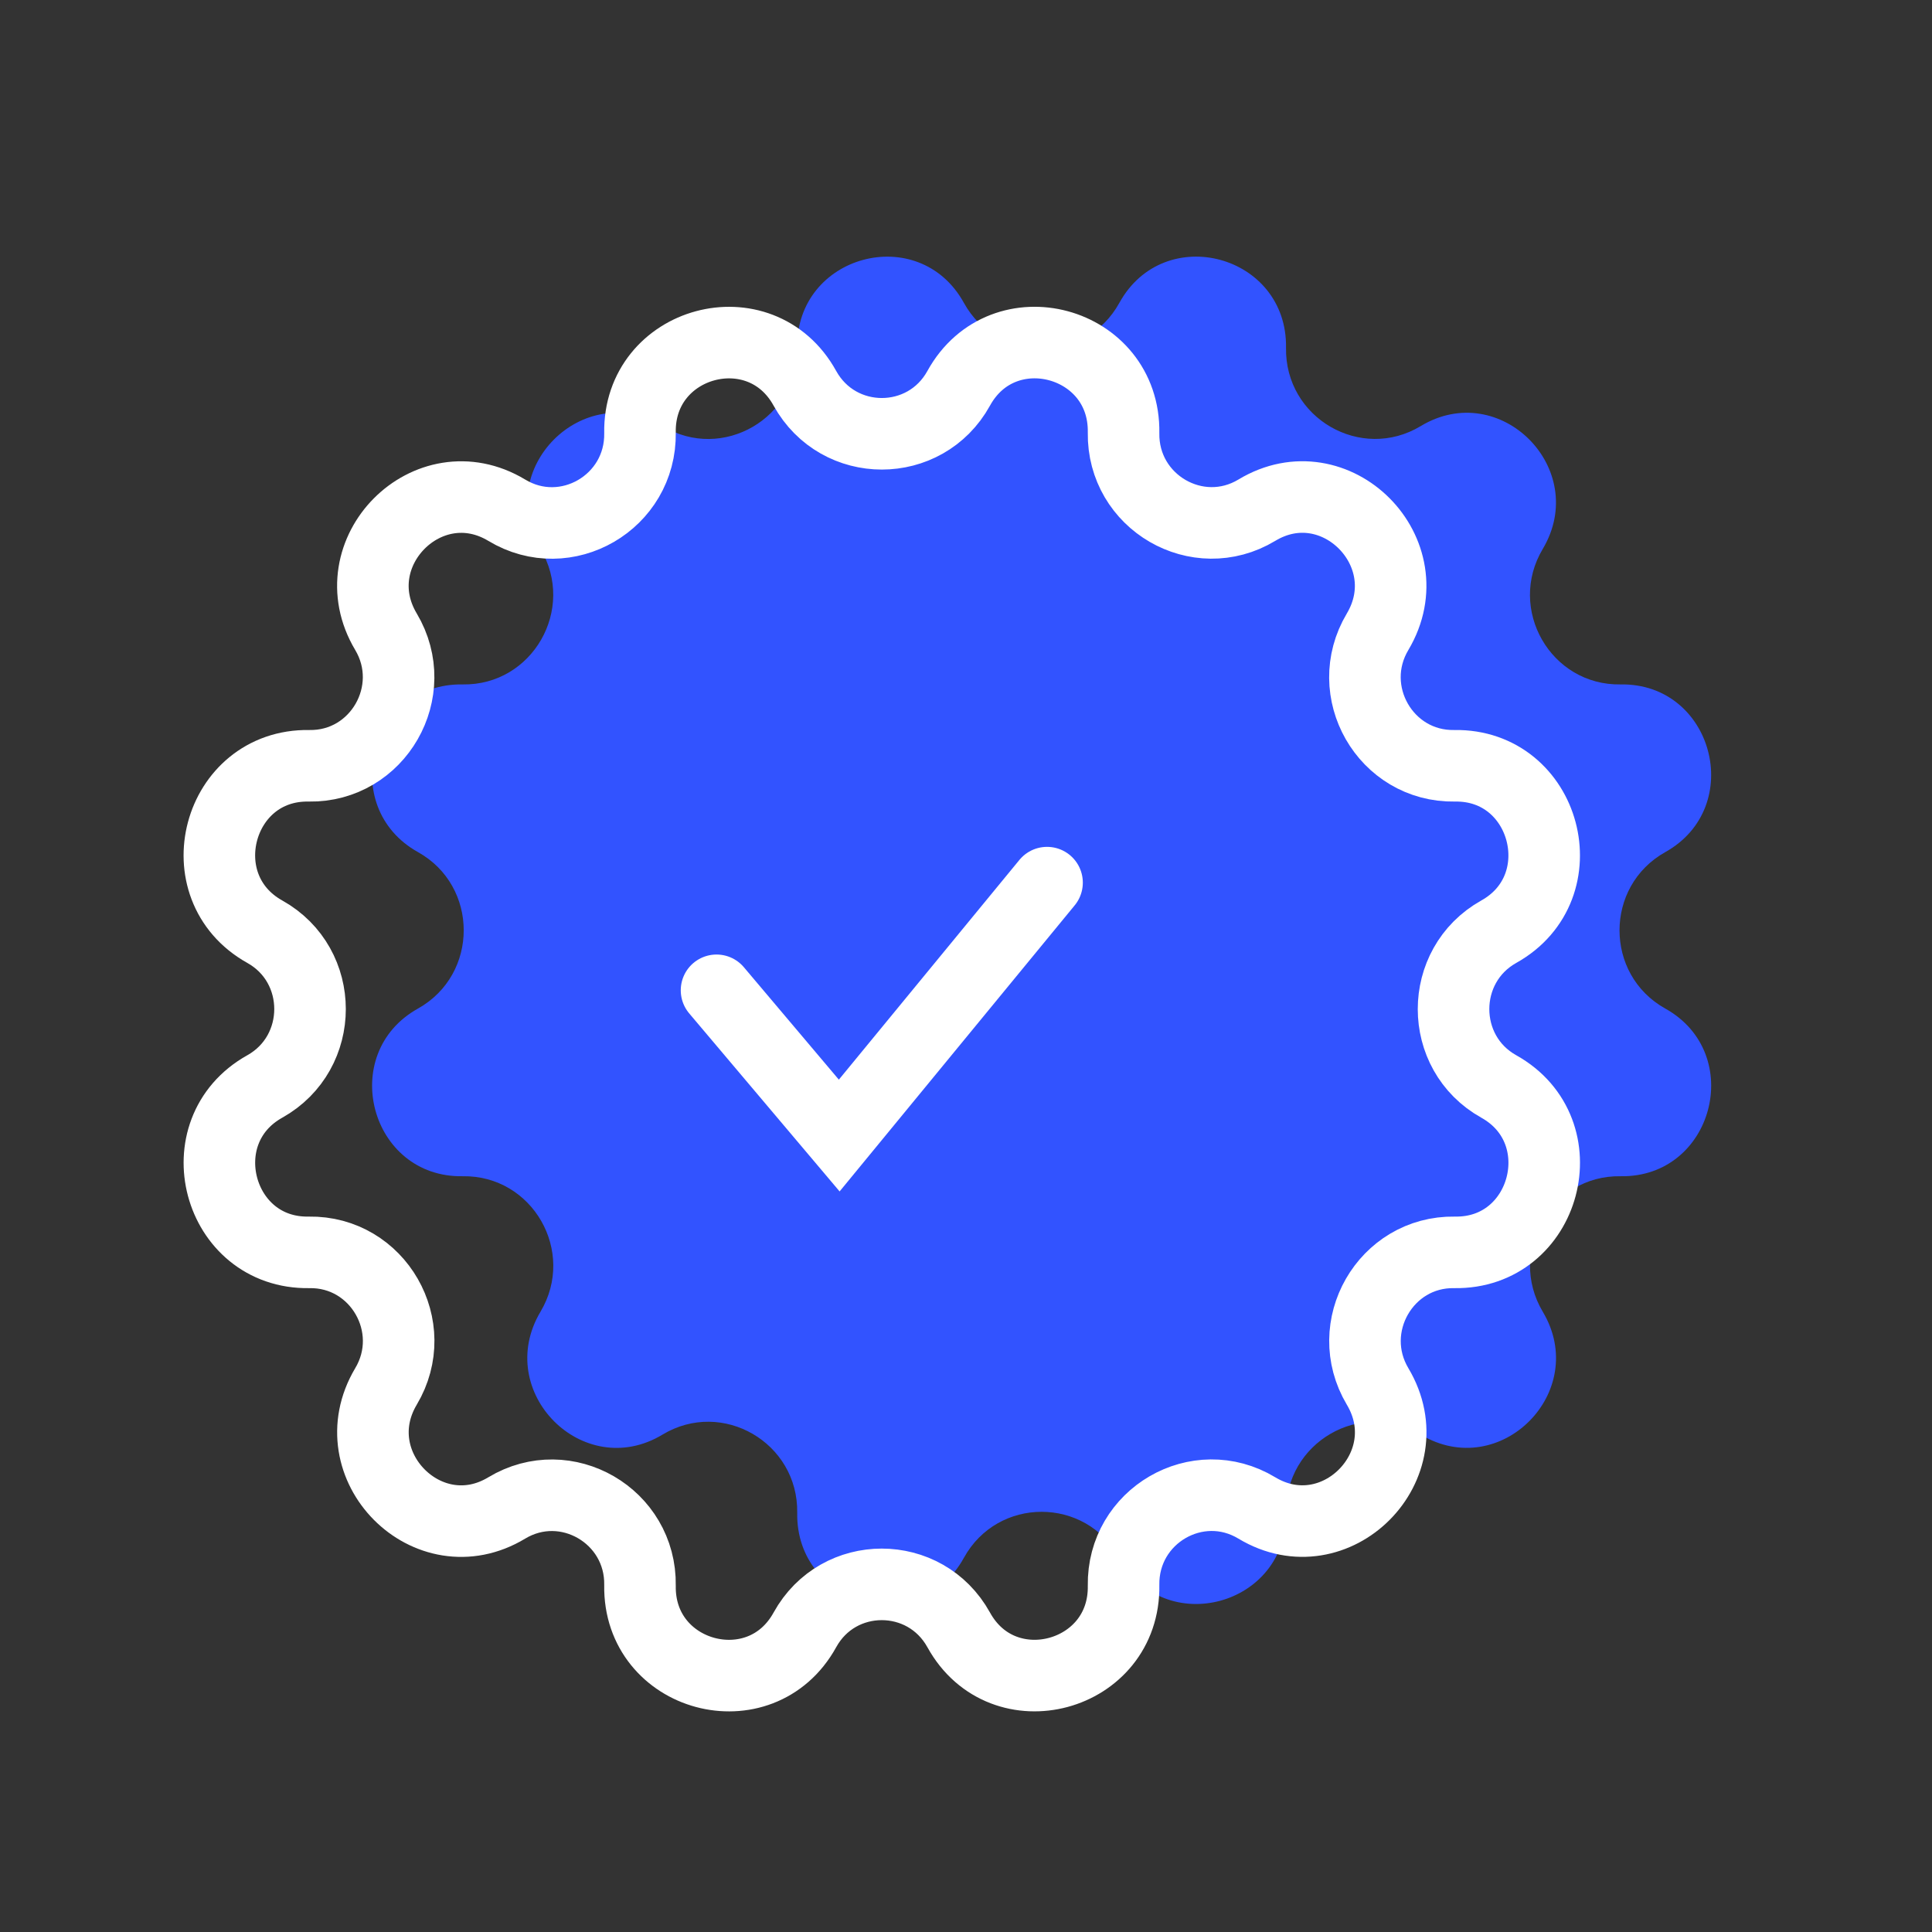
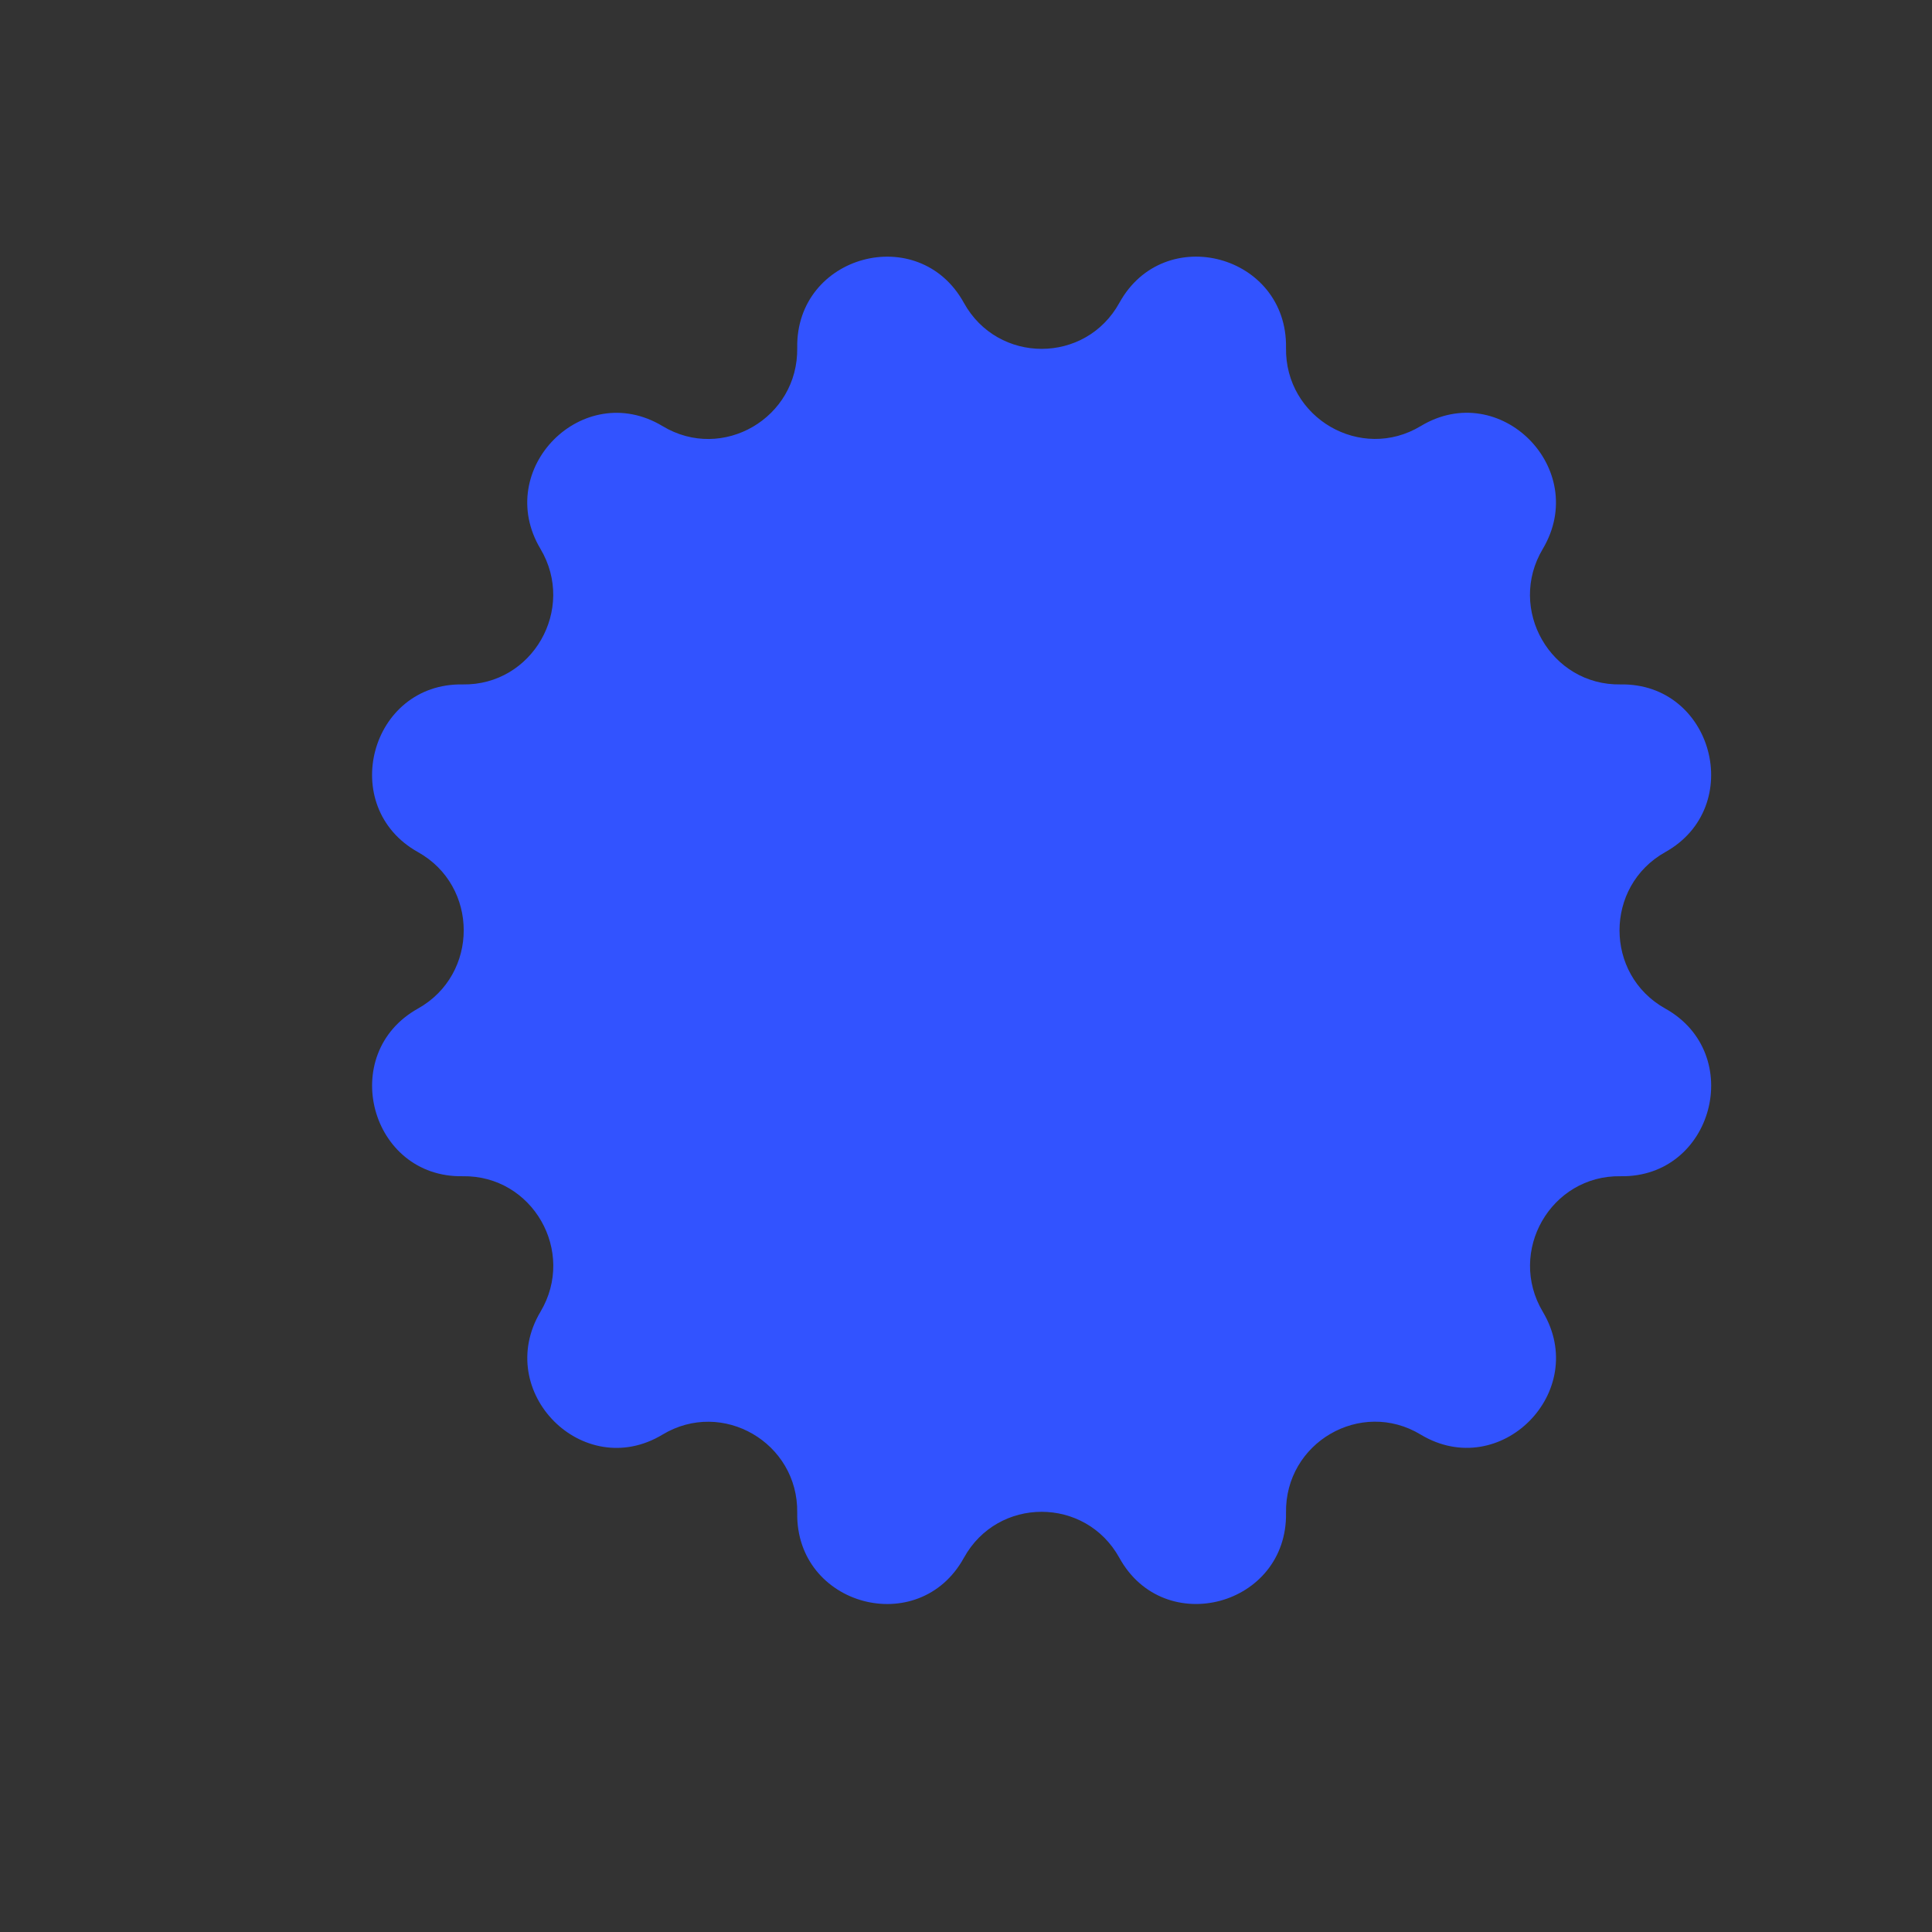
<svg xmlns="http://www.w3.org/2000/svg" width="81" height="81" viewBox="0 0 81 81" fill="none">
  <rect x="0" y="0" width="81" height="81" fill="#333333" stroke="none" />
  <path d="M46.93 12.697C48.812 9.283 53.982 10.675 53.917 14.582C53.868 17.525 57.056 19.375 59.564 17.864C62.891 15.855 66.674 19.661 64.682 23.013C63.176 25.537 65.014 28.744 67.943 28.695C71.822 28.629 73.209 33.831 69.817 35.725C67.26 37.157 67.26 40.857 69.817 42.284C73.209 44.178 71.826 49.38 67.943 49.314C65.019 49.266 63.18 52.472 64.682 54.996C66.678 58.344 62.895 62.15 59.564 60.146C57.056 58.63 53.868 60.48 53.917 63.427C53.982 67.33 48.812 68.726 46.93 65.313C45.507 62.74 41.83 62.74 40.411 65.313C38.529 68.726 33.359 67.334 33.424 63.427C33.472 60.485 30.285 58.635 27.777 60.146C24.45 62.154 20.668 58.349 22.66 54.996C24.165 52.472 22.327 49.266 19.398 49.314C15.519 49.38 14.132 44.178 17.524 42.284C20.081 40.853 20.081 37.153 17.524 35.725C14.132 33.831 15.515 28.629 19.398 28.695C22.322 28.744 24.161 25.537 22.66 23.013C20.663 19.665 24.446 15.86 27.777 17.864C30.285 19.379 33.472 17.529 33.424 14.582C33.359 10.68 38.529 9.283 40.411 12.697C41.834 15.269 45.511 15.269 46.93 12.697Z" fill="#3253FF" />
-   <path d="M30.041 41.519L35.185 47.608L43.898 37.005" stroke="white" stroke-width="3" stroke-linecap="round" />
-   <path d="M40.194 16.279C42.056 12.901 47.171 14.278 47.106 18.144C47.059 21.055 50.212 22.885 52.694 21.39C55.985 19.403 59.727 23.168 57.757 26.485C56.267 28.982 58.086 32.154 60.983 32.106C64.821 32.041 66.194 37.188 62.837 39.062C60.308 40.478 60.308 44.139 62.837 45.551C66.194 47.425 64.825 52.571 60.983 52.506C58.09 52.458 56.271 55.631 57.757 58.128C59.732 61.44 55.99 65.205 52.694 63.222C50.212 61.723 47.059 63.553 47.106 66.469C47.171 70.33 42.056 71.712 40.194 68.334C38.786 65.789 35.148 65.789 33.745 68.334C31.882 71.712 26.767 70.334 26.832 66.469C26.88 63.558 23.727 61.727 21.245 63.222C17.953 65.209 14.211 61.444 16.182 58.128C17.672 55.631 15.853 52.458 12.955 52.506C9.118 52.571 7.745 47.425 11.101 45.551C13.631 44.134 13.631 40.474 11.101 39.062C7.745 37.188 9.114 32.041 12.955 32.106C15.848 32.154 17.668 28.982 16.182 26.485C14.207 23.173 17.949 19.407 21.245 21.39C23.727 22.89 26.88 21.059 26.832 18.144C26.767 14.283 31.882 12.901 33.745 16.279C35.153 18.823 38.791 18.823 40.194 16.279Z" stroke="white" stroke-width="3" stroke-miterlimit="10" />
</svg>